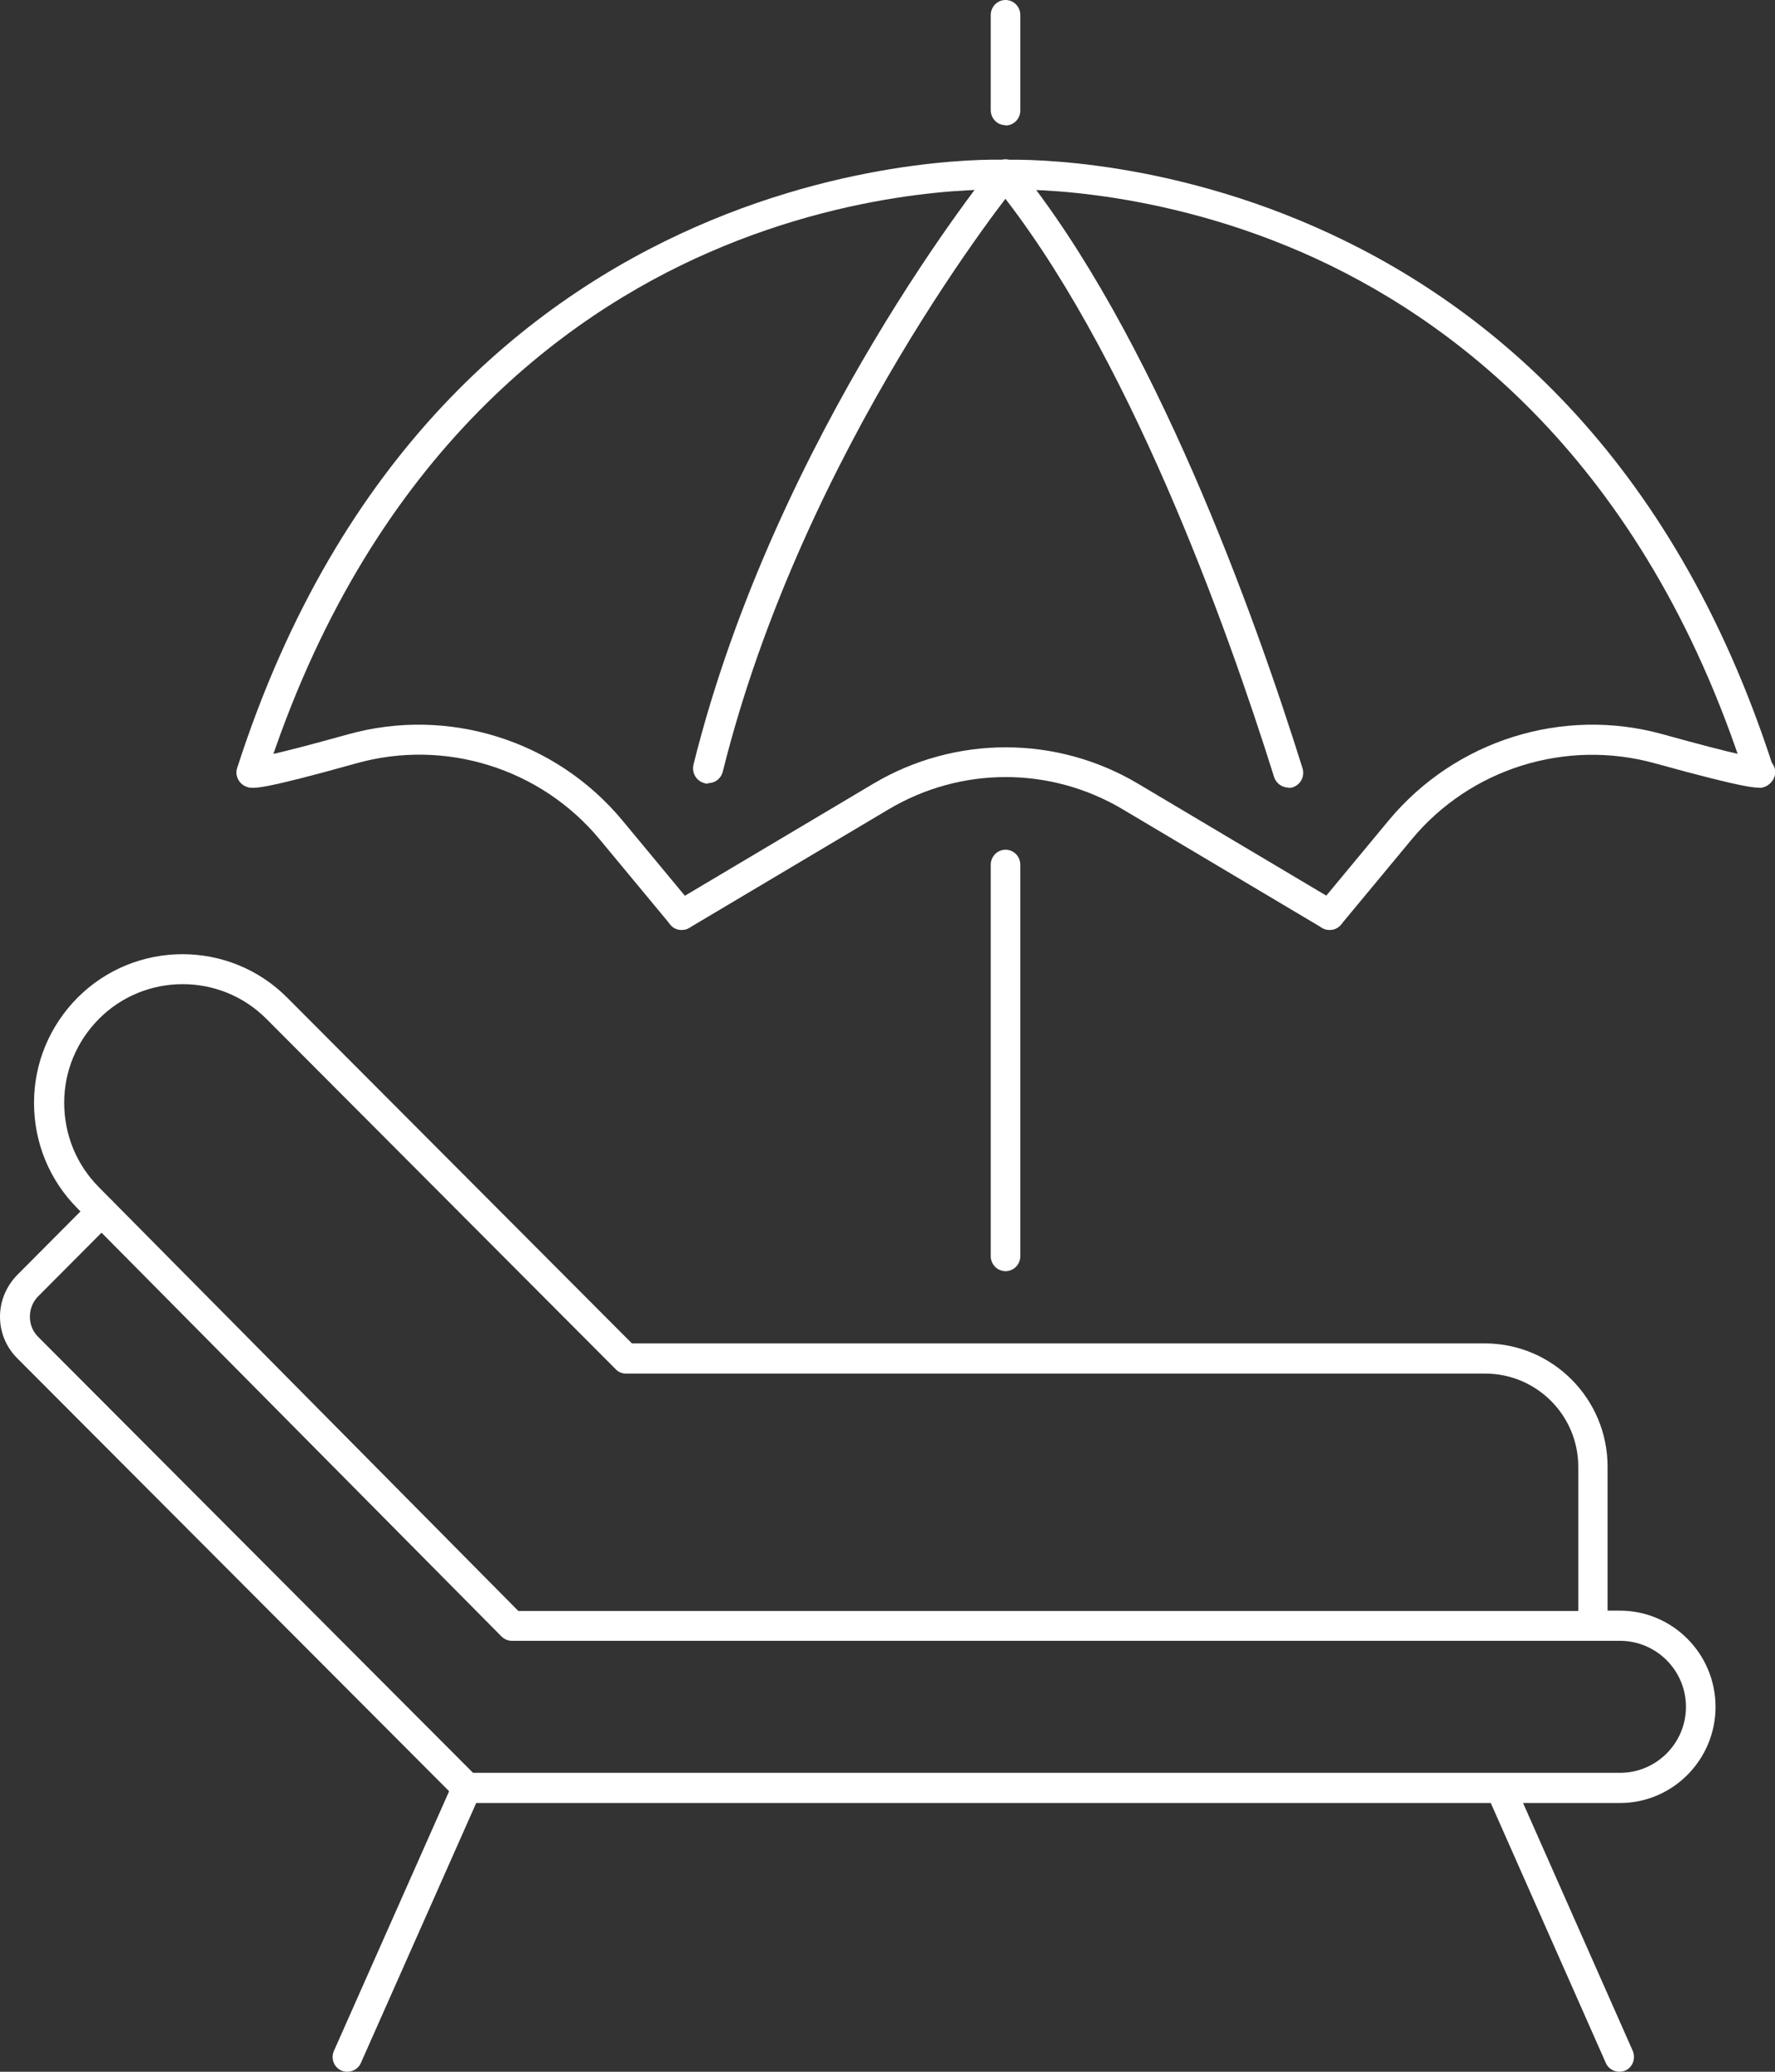
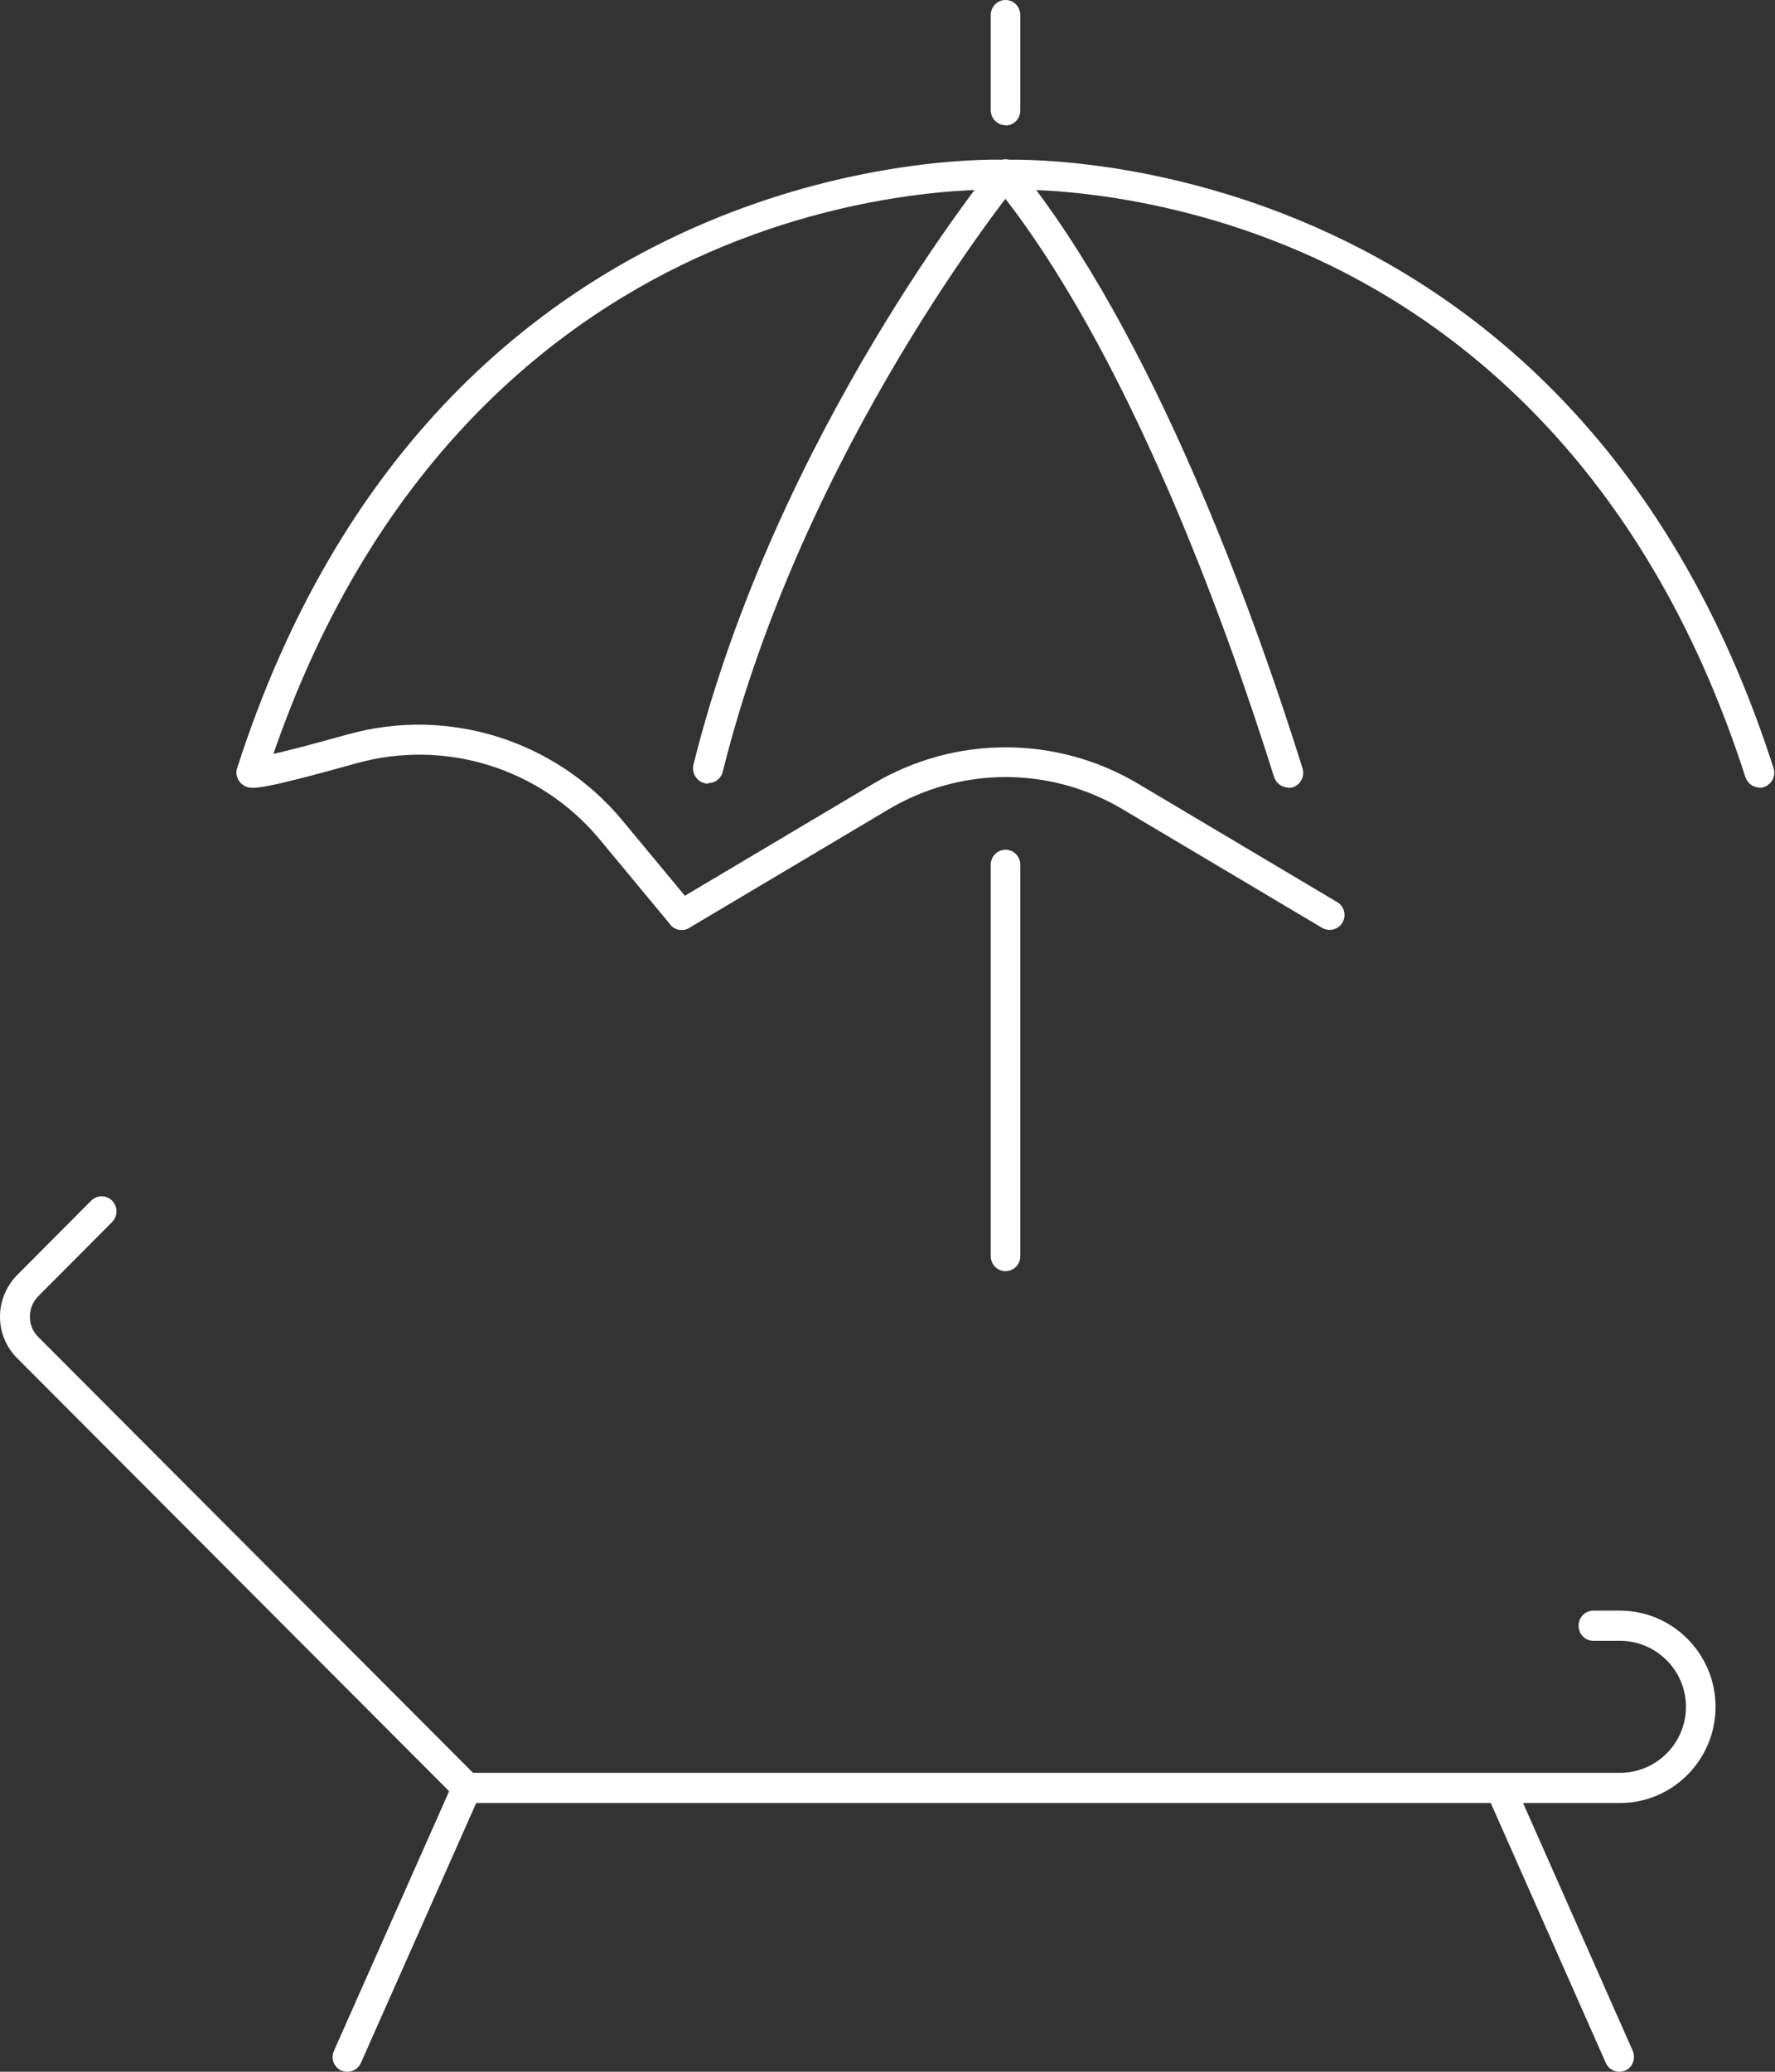
<svg xmlns="http://www.w3.org/2000/svg" id="_レイヤー_2" data-name="レイヤー 2" viewBox="0 0 60 70">
  <rect x="0" y="0" width="60" height="70" fill="#333333" stroke="none" />
  <defs>
    <style>
      .cls-1 {
        fill: #fff;
      }
    </style>
  </defs>
  <g id="page">
    <g>
      <path class="cls-1" d="M8.5,26.61c-.05,0-.1,0-.16-.03-.26-.09-.41-.37-.32-.64C14.89,4.6,33.82,5.39,34.02,5.4c.28.02.49.25.47.53-.02.28-.23.5-.53.48-.04,0-4.65-.22-10,2.12-4.93,2.15-11.52,6.97-14.98,17.73-.07.21-.27.35-.48.35Z" />
      <path class="cls-1" d="M33.99,42.95c-.28,0-.5-.23-.5-.51v-13.22c0-.28.22-.51.5-.51s.5.23.5.51v13.22c0,.28-.22.51-.5.51Z" />
      <path class="cls-1" d="M23.04,31.42c-.14,0-.29-.06-.38-.18l-2.39-2.88c-1.99-2.4-5.22-3.41-8.22-2.57-3.22.9-3.46.85-3.64.81-.27-.05-.45-.32-.4-.59.05-.26.31-.44.55-.41.11,0,.66-.08,3.21-.79,3.38-.94,7.01.2,9.26,2.9l2.39,2.88c.18.21.15.53-.06.71-.09.08-.21.12-.32.12Z" />
      <path class="cls-1" d="M59.48,26.61c-.21,0-.41-.14-.48-.35-3.46-10.76-10.05-15.58-14.98-17.73-5.35-2.33-9.96-2.12-10-2.12-.3.02-.51-.2-.53-.48s.2-.52.47-.53c.2,0,19.13-.8,25.99,20.55.09.27-.06.55-.32.64-.05.02-.1.03-.16.03Z" />
-       <path class="cls-1" d="M44.94,31.42c-.11,0-.23-.04-.32-.12-.21-.18-.24-.5-.06-.71l2.39-2.88c2.25-2.7,5.88-3.84,9.26-2.9,2.63.73,3.13.79,3.22.79.28-.05.51.13.57.4.05.28-.15.54-.42.6-.18.03-.42.08-3.64-.81-3-.83-6.23.17-8.22,2.57l-2.39,2.88c-.1.12-.24.18-.38.18Z" />
      <path class="cls-1" d="M43.55,26.61c-.21,0-.41-.14-.48-.35-1.6-5.1-4.96-14.49-9.47-20.03-.18-.22-.15-.54.07-.71.21-.18.53-.15.71.07,4.62,5.68,8.03,15.2,9.65,20.37.08.27-.06.55-.33.64-.05.02-.1.02-.15.02Z" />
      <path class="cls-1" d="M23.04,31.42c-.17,0-.34-.09-.43-.25-.14-.24-.06-.55.18-.69l6.73-4c2.76-1.64,6.19-1.64,8.95,0l6.73,4c.24.14.32.45.18.69-.14.24-.45.32-.69.18l-6.73-4c-2.45-1.46-5.48-1.46-7.93,0l-6.73,4c-.08.05-.17.07-.26.07Z" />
-       <path class="cls-1" d="M23.93,26.48s-.08,0-.12-.02c-.27-.07-.43-.34-.37-.62,2.79-11.21,10.08-20.18,10.16-20.27.18-.22.49-.25.71-.07.21.18.24.5.07.71-.07.09-7.22,8.89-9.95,19.87-.06.23-.26.38-.49.38Z" />
-       <path class="cls-1" d="M53.86,55.44H17.31c-.13,0-.26-.05-.36-.15l-14.34-14.47c-.94-.95-1.46-2.21-1.46-3.56,0-1.34.53-2.6,1.47-3.55,1.96-1.96,5.14-1.96,7.09,0l11.65,11.68h28.83c2.29,0,4.15,1.87,4.15,4.16v5.37c0,.28-.22.51-.5.51ZM17.52,54.43h35.83v-4.87c0-1.74-1.41-3.15-3.15-3.15h-29.04c-.13,0-.26-.05-.35-.15l-11.8-11.83c-1.56-1.57-4.11-1.57-5.67,0h0c-.75.76-1.17,1.76-1.17,2.83,0,1.07.41,2.08,1.16,2.84l14.19,14.33ZM2.99,34.08h0,0Z" />
+       <path class="cls-1" d="M23.93,26.48s-.08,0-.12-.02c-.27-.07-.43-.34-.37-.62,2.79-11.21,10.08-20.18,10.16-20.27.18-.22.49-.25.71-.07.21.18.24.5.07.71-.07.09-7.22,8.89-9.95,19.87-.06.23-.26.38-.49.38" />
      <path class="cls-1" d="M54.75,60.92H15.78c-.13,0-.26-.05-.35-.15L.58,45.89c-.37-.37-.58-.87-.58-1.4s.21-1.03.58-1.41l2.5-2.51c.2-.2.52-.2.71,0,.2.2.19.52,0,.72l-2.5,2.51c-.18.18-.28.43-.28.69s.1.5.28.68l14.7,14.73h38.77c1.23,0,2.23-1,2.23-2.23s-1-2.23-2.23-2.23h-.9c-.28,0-.5-.23-.5-.51s.22-.51.5-.51h.9c1.78,0,3.23,1.46,3.23,3.25s-1.45,3.25-3.23,3.25Z" />
      <path class="cls-1" d="M11.75,70c-.07,0-.14-.01-.21-.04-.25-.11-.37-.41-.25-.67l4.03-9.08c.11-.26.41-.37.66-.26.25.11.37.41.25.67l-4.03,9.08c-.08.19-.27.3-.46.3Z" />
      <path class="cls-1" d="M54.74,70c-.19,0-.38-.11-.46-.3l-4.02-9.08c-.11-.26,0-.56.25-.67.25-.11.55,0,.66.26l4.02,9.08c.11.26,0,.56-.25.67-.07.03-.14.04-.21.04Z" />
      <path class="cls-1" d="M33.99,4.23c-.28,0-.5-.23-.5-.51V.51c0-.28.22-.51.5-.51s.5.23.5.51v3.22c0,.28-.22.51-.5.51Z" />
    </g>
  </g>
</svg>